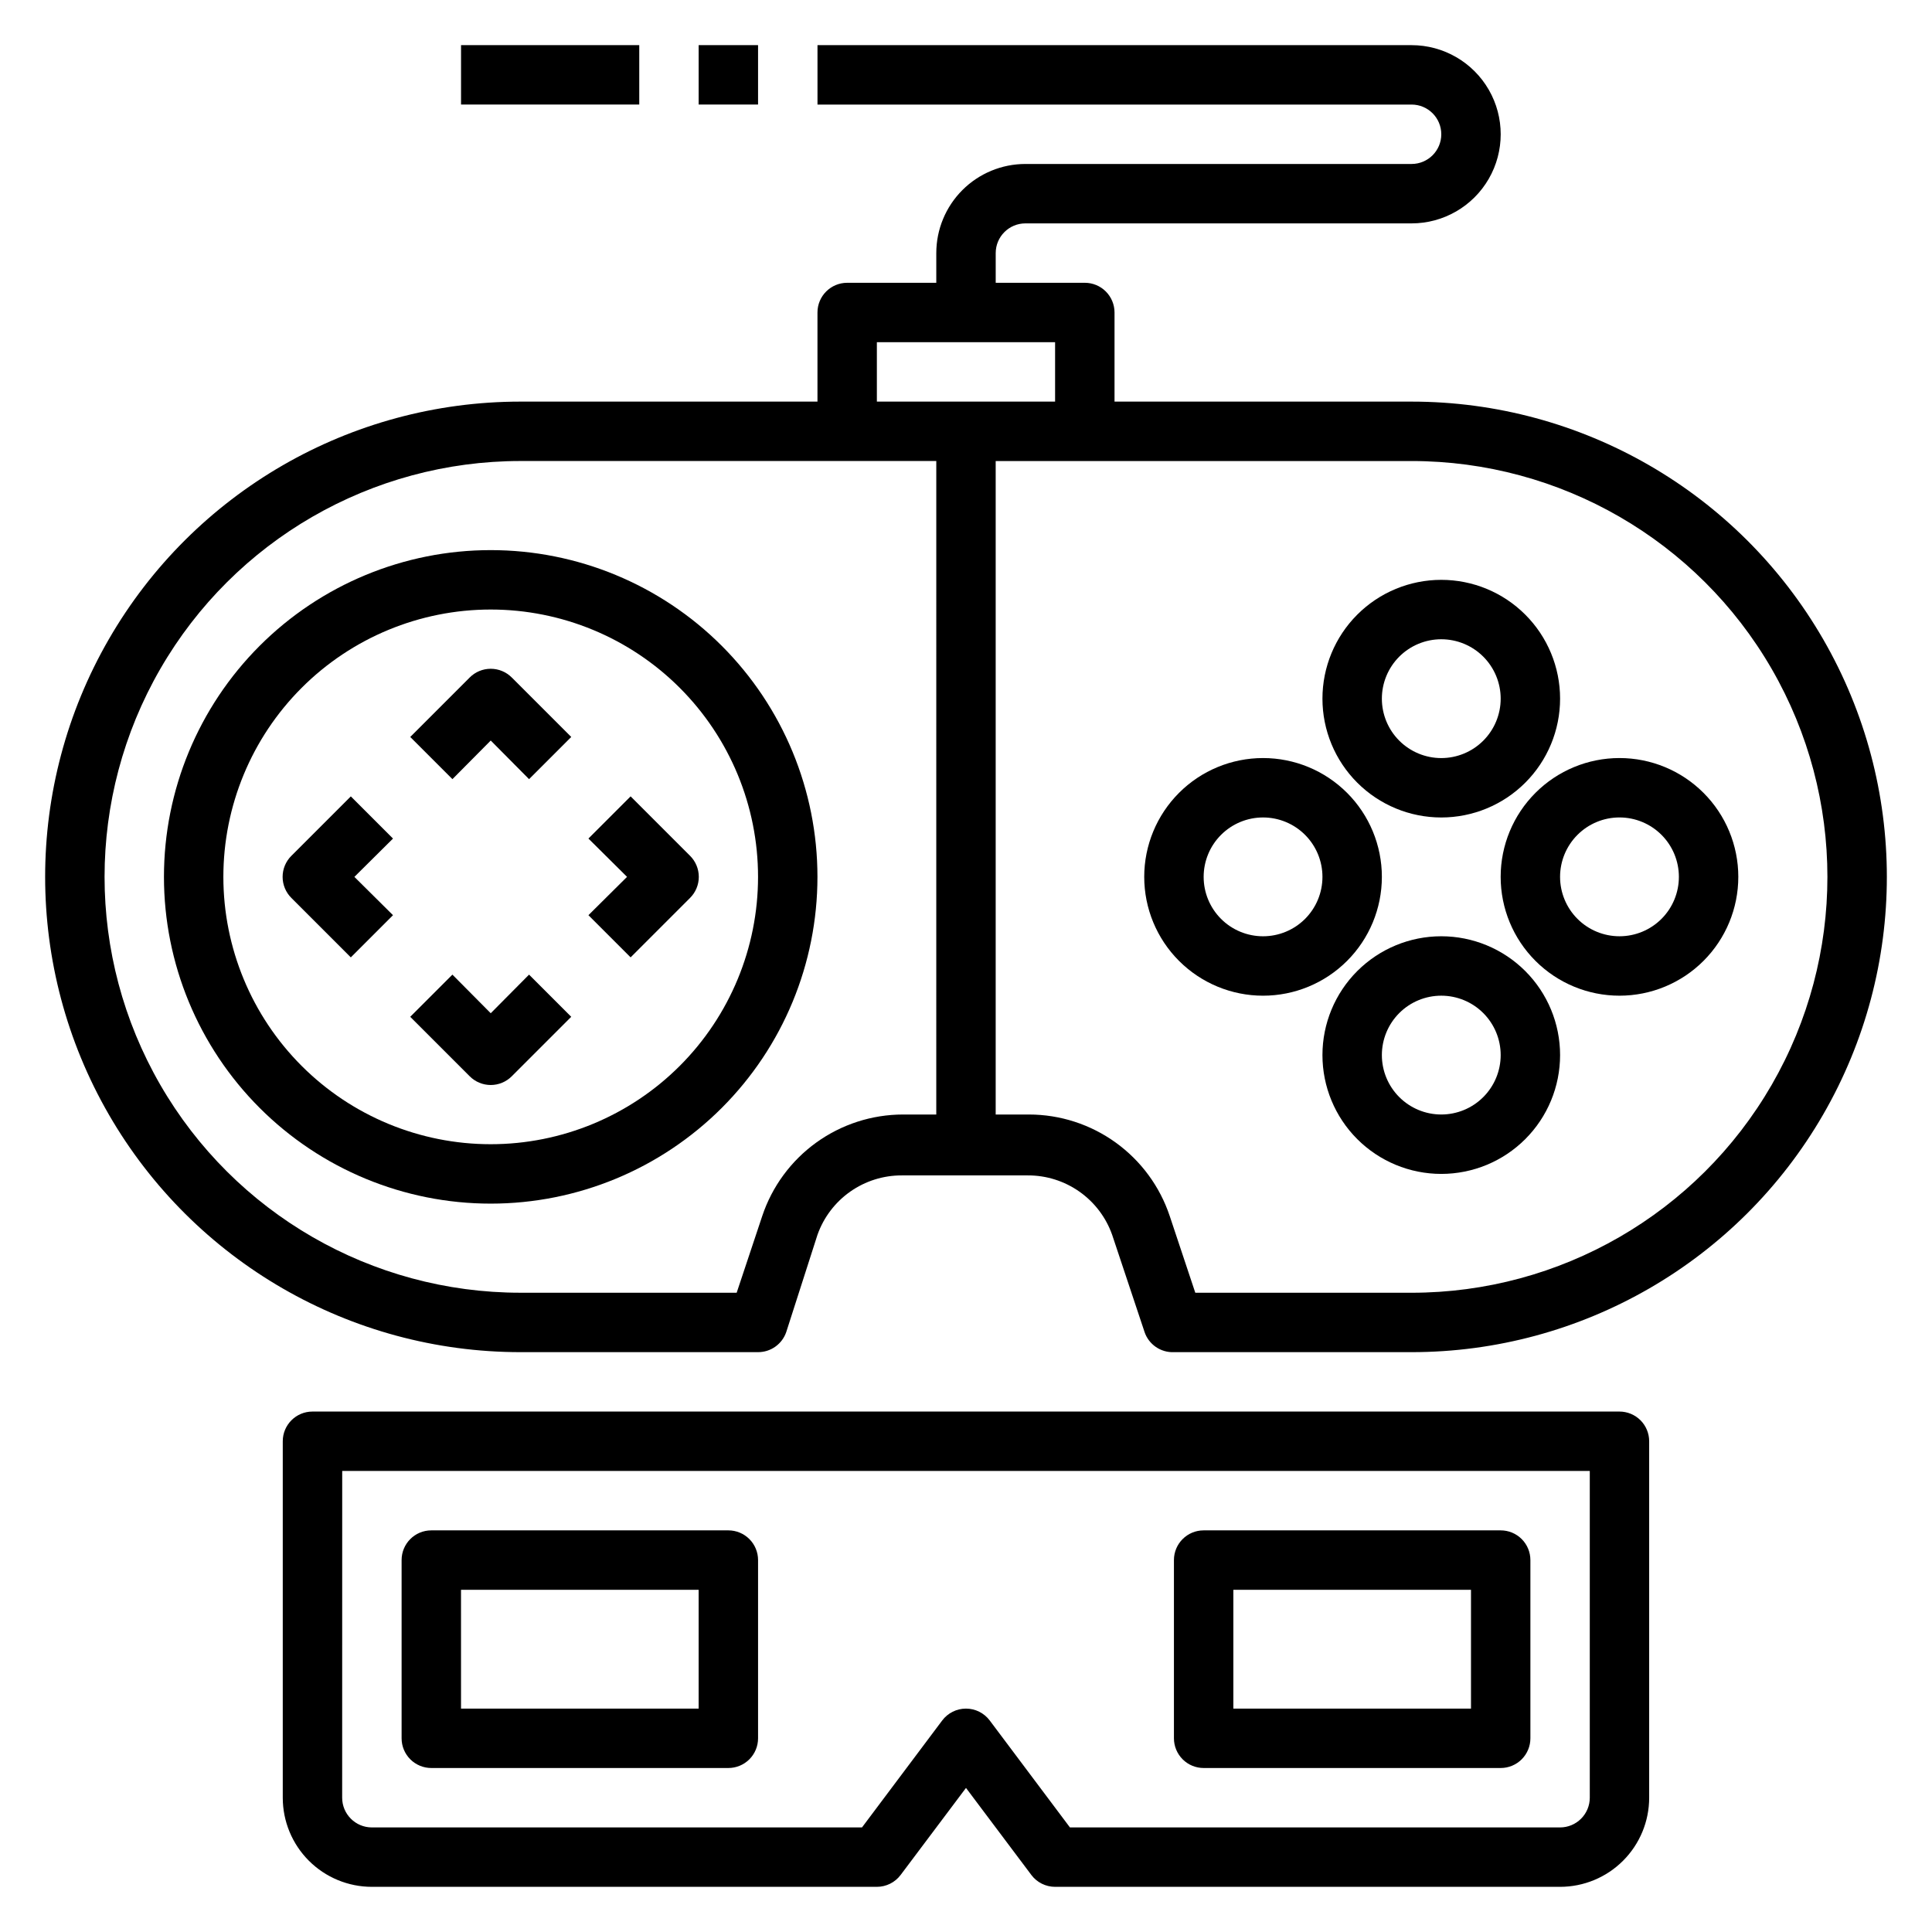
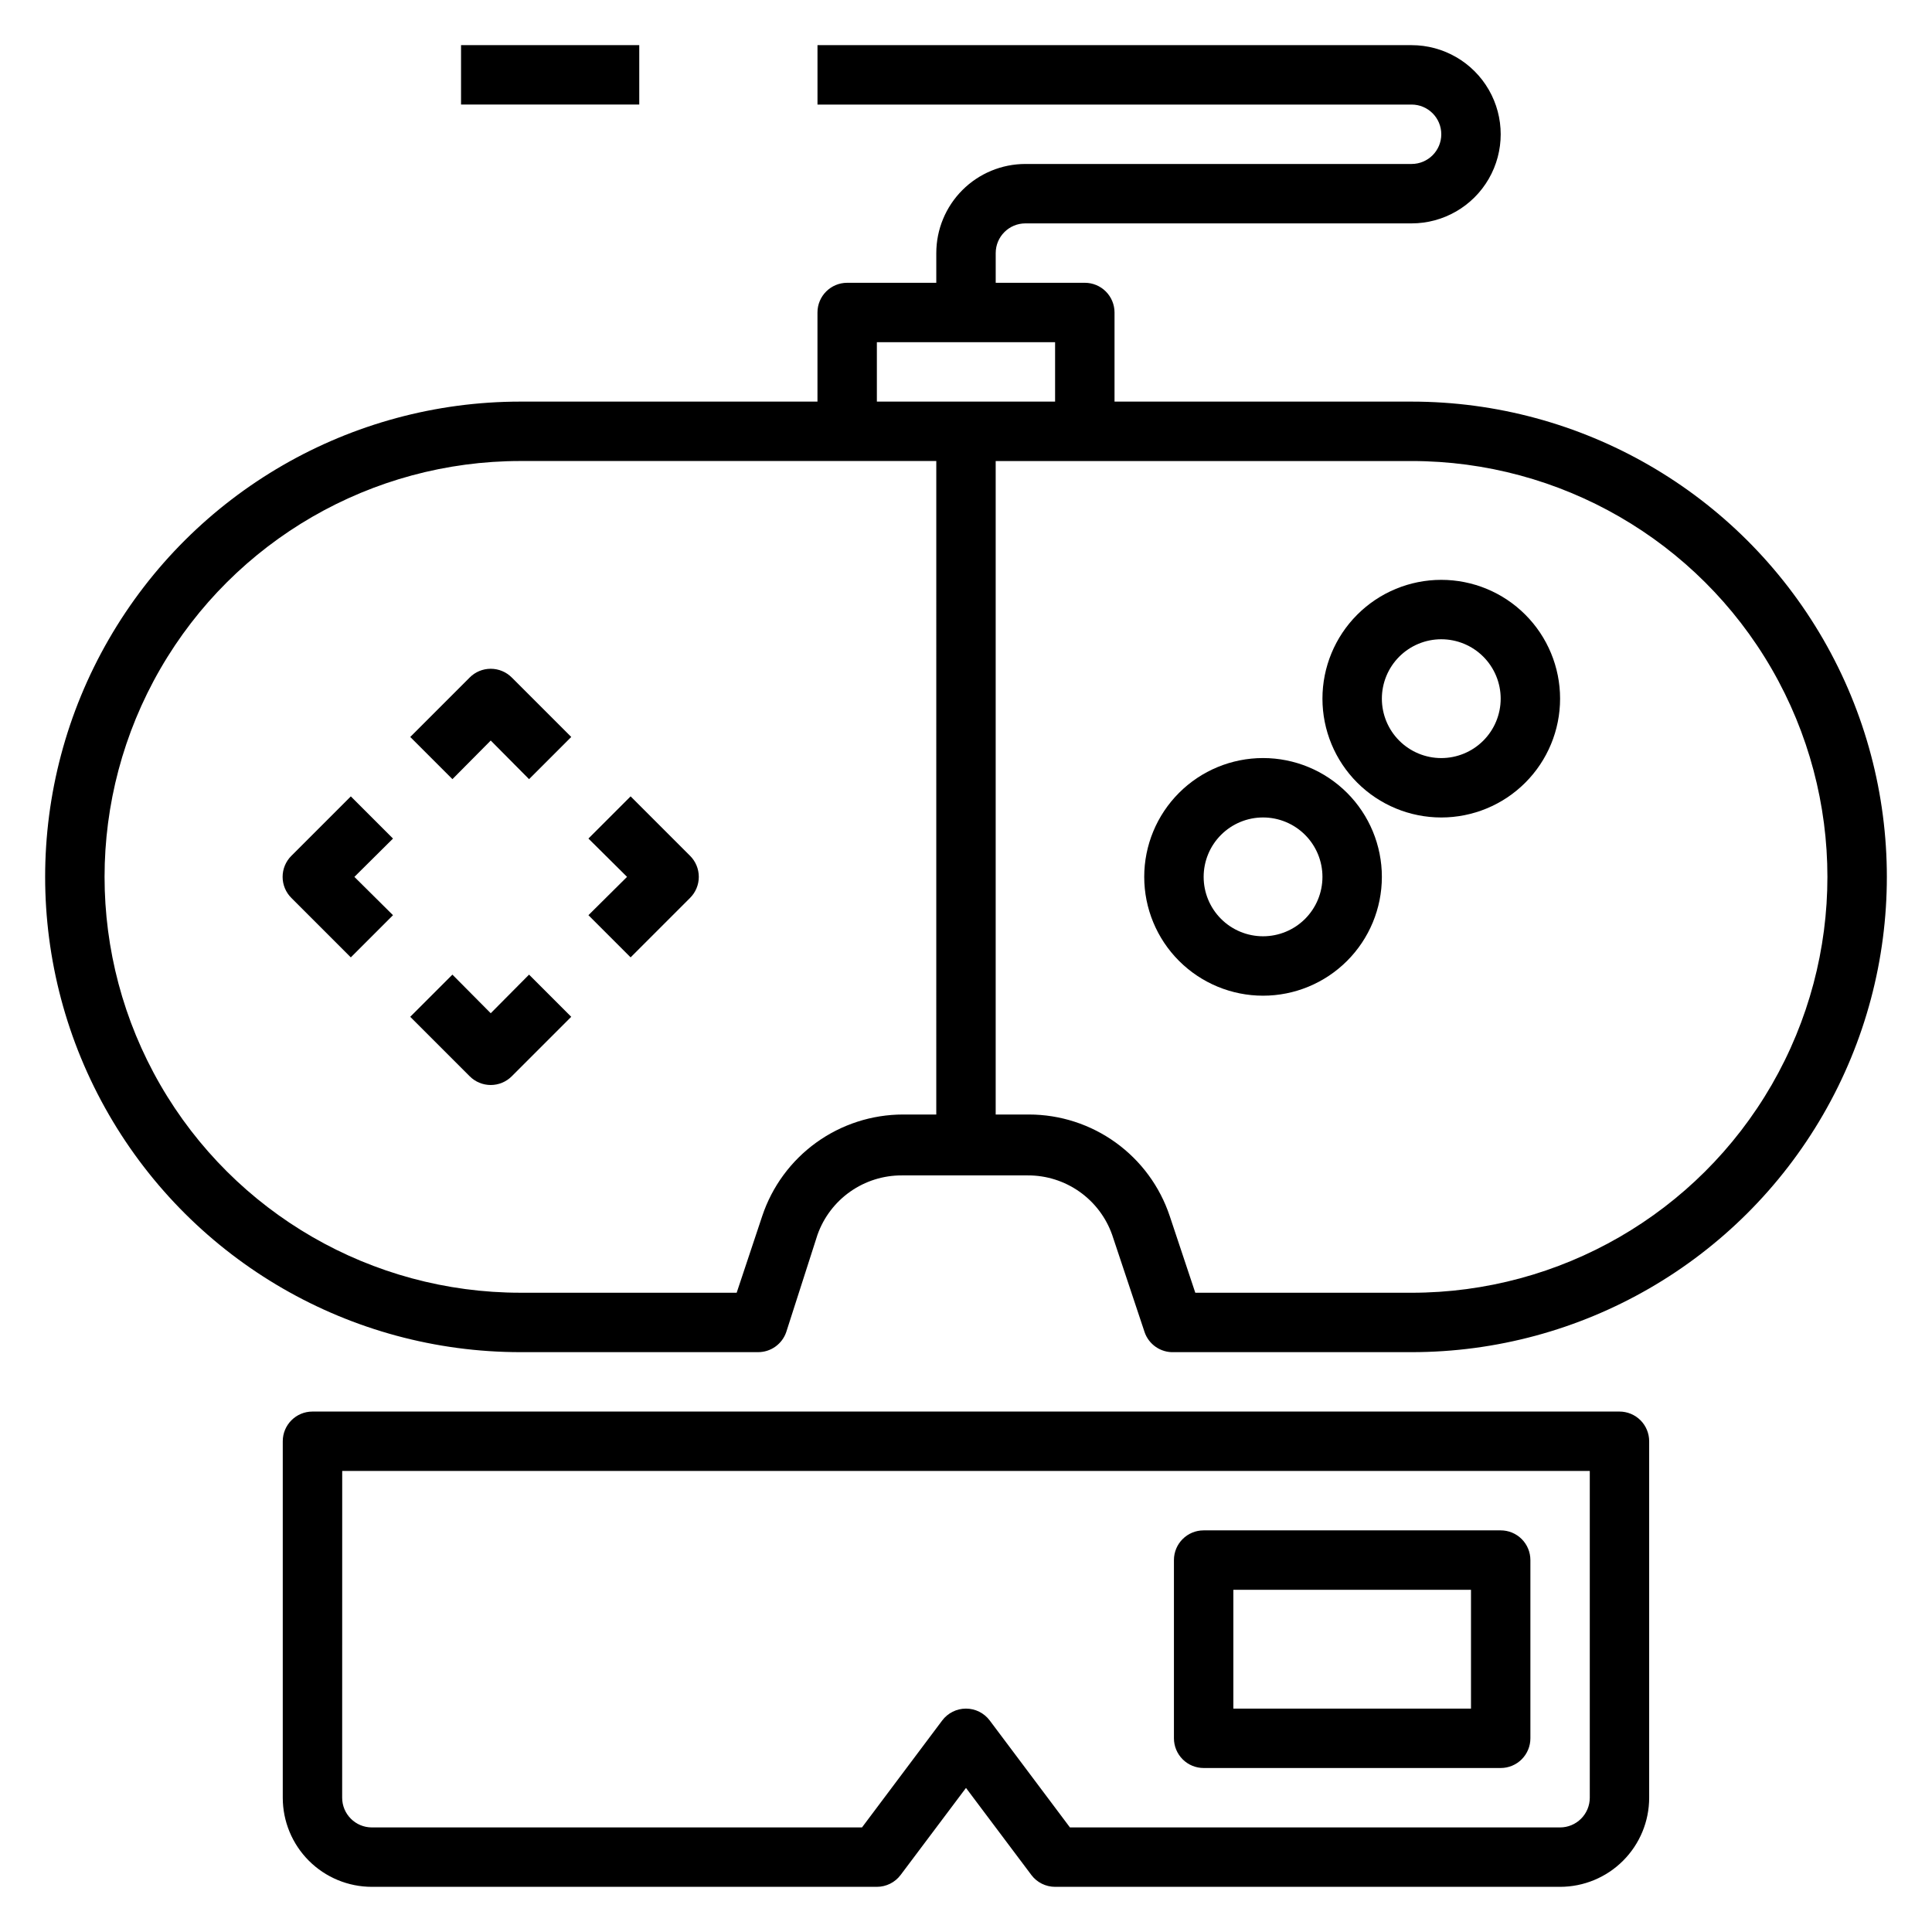
<svg xmlns="http://www.w3.org/2000/svg" fill="#000000" width="800px" height="800px" version="1.1" viewBox="144 144 512 512">
  <g>
    <path d="m518.08 250.43h-78.719v-23.617c0-2.086-0.832-4.09-2.305-5.566-1.477-1.477-3.481-2.305-5.566-2.305h-23.617v-7.871c0-4.348 3.523-7.871 7.871-7.871h102.34c8.438 0 16.234-4.504 20.453-11.809 4.219-7.309 4.219-16.309 0-23.617-4.219-7.305-12.016-11.809-20.453-11.809h-157.44v15.746h157.44c4.348 0 7.871 3.523 7.871 7.871 0 4.348-3.523 7.871-7.871 7.871h-102.34c-6.262 0-12.27 2.488-16.699 6.918-4.43 4.43-6.918 10.434-6.918 16.699v7.871h-23.613c-4.348 0-7.875 3.523-7.875 7.871v23.617h-78.719c-45 0-86.578 24.008-109.08 62.977s-22.5 86.984 0 125.95 64.078 62.977 109.08 62.977h62.977c3.383 0.008 6.394-2.148 7.477-5.356l8.266-25.738c1.633-4.621 4.664-8.617 8.668-11.438 4.008-2.82 8.793-4.328 13.691-4.309h33.379-0.004c4.902-0.02 9.684 1.488 13.691 4.309 4.004 2.82 7.035 6.816 8.668 11.438l8.582 25.742-0.004-0.004c1.117 3.32 4.293 5.504 7.793 5.356h62.977c45 0 86.578-24.008 109.08-62.977s22.5-86.984 0-125.95-64.078-62.977-109.08-62.977zm-141.7-15.742h47.23v15.742h-47.23zm15.742 204.67h-8.816c-8.258 0.004-16.301 2.609-23 7.441-6.695 4.832-11.703 11.645-14.312 19.48l-6.769 20.309h-57.309c-39.375 0-75.758-21.004-95.441-55.102-19.688-34.102-19.688-76.113 0-110.21 19.684-34.098 56.066-55.102 95.441-55.102h110.21zm125.95 47.23h-57.309l-6.769-20.309c-2.609-7.836-7.617-14.648-14.312-19.48s-14.742-7.438-23-7.441h-8.816v-173.18h110.21c39.375 0 75.758 21.004 95.445 55.102 19.684 34.098 19.684 76.109 0 110.21-19.688 34.098-56.07 55.102-95.445 55.102z" />
-     <path d="m187.45 376.38c0 22.965 9.125 44.992 25.363 61.23 16.238 16.238 38.266 25.363 61.23 25.363s44.988-9.125 61.23-25.363c16.238-16.238 25.359-38.266 25.359-61.23 0-22.965-9.121-44.992-25.359-61.23-16.242-16.238-38.266-25.363-61.23-25.363s-44.992 9.125-61.23 25.363c-16.238 16.238-25.363 38.266-25.363 61.23zm157.44 0c0 18.789-7.465 36.809-20.75 50.098-13.289 13.285-31.309 20.75-50.098 20.75s-36.812-7.465-50.098-20.75c-13.285-13.289-20.75-31.309-20.75-50.098 0-18.789 7.465-36.812 20.75-50.098 13.285-13.285 31.309-20.75 50.098-20.75s36.809 7.465 50.098 20.75c13.285 13.285 20.75 31.309 20.75 50.098z" />
    <path d="m268.46 323.56-15.742 15.742 11.18 11.18 10.152-10.234 10.156 10.234 11.18-11.18-15.742-15.742h-0.004c-1.48-1.492-3.492-2.328-5.59-2.328-2.102 0-4.113 0.836-5.59 2.328z" />
    <path d="m274.05 412.52-10.156-10.234-11.18 11.18 15.742 15.742h0.004c1.477 1.492 3.488 2.328 5.59 2.328 2.098 0 4.109-0.836 5.59-2.328l15.742-15.742-11.18-11.18z" />
    <path d="m311.12 397.71 15.742-15.742c1.492-1.48 2.328-3.492 2.328-5.59 0-2.098-0.836-4.113-2.328-5.59l-15.742-15.742-11.18 11.18 10.234 10.152-10.234 10.156z" />
    <path d="m236.97 355.05-15.742 15.742c-1.492 1.477-2.332 3.492-2.332 5.59 0 2.098 0.84 4.109 2.332 5.59l15.742 15.742 11.18-11.18-10.234-10.152 10.234-10.156z" />
-     <path d="m525.95 392.12c-8.348 0-16.359 3.32-22.266 9.223-5.902 5.906-9.223 13.914-9.223 22.266 0 8.352 3.32 16.363 9.223 22.266 5.906 5.906 13.918 9.223 22.266 9.223 8.352 0 16.363-3.316 22.266-9.223 5.906-5.902 9.223-13.914 9.223-22.266 0-8.352-3.316-16.359-9.223-22.266-5.902-5.902-13.914-9.223-22.266-9.223zm0 47.23v0.004c-4.176 0-8.18-1.66-11.133-4.613-2.949-2.953-4.609-6.957-4.609-11.133s1.66-8.18 4.609-11.133c2.953-2.953 6.957-4.609 11.133-4.609s8.184 1.656 11.133 4.609c2.953 2.953 4.613 6.957 4.613 11.133s-1.66 8.18-4.613 11.133c-2.949 2.953-6.957 4.613-11.133 4.613z" />
    <path d="m525.95 360.64c8.352 0 16.363-3.316 22.266-9.223 5.906-5.902 9.223-13.914 9.223-22.266 0-8.348-3.316-16.359-9.223-22.262-5.902-5.906-13.914-9.223-22.266-9.223-8.348 0-16.359 3.316-22.266 9.223-5.902 5.902-9.223 13.914-9.223 22.262 0 8.352 3.32 16.363 9.223 22.266 5.906 5.906 13.918 9.223 22.266 9.223zm0-47.23c4.176 0 8.184 1.66 11.133 4.609 2.953 2.953 4.613 6.961 4.613 11.133 0 4.176-1.66 8.184-4.613 11.133-2.949 2.953-6.957 4.613-11.133 4.613s-8.18-1.66-11.133-4.613c-2.949-2.949-4.609-6.957-4.609-11.133 0-4.172 1.66-8.18 4.609-11.133 2.953-2.949 6.957-4.609 11.133-4.609z" />
    <path d="m510.21 376.38c0-8.352-3.316-16.359-9.223-22.266s-13.914-9.223-22.266-9.223-16.359 3.316-22.266 9.223-9.223 13.914-9.223 22.266c0 8.352 3.316 16.359 9.223 22.266s13.914 9.223 22.266 9.223 16.359-3.316 22.266-9.223 9.223-13.914 9.223-22.266zm-31.488 15.742c-4.176 0-8.18-1.656-11.133-4.609-2.953-2.953-4.609-6.957-4.609-11.133 0-4.176 1.656-8.18 4.609-11.133 2.953-2.953 6.957-4.613 11.133-4.613s8.18 1.66 11.133 4.613c2.953 2.953 4.609 6.957 4.609 11.133 0 4.176-1.656 8.18-4.609 11.133-2.953 2.953-6.957 4.609-11.133 4.609z" />
-     <path d="m573.18 344.89c-8.352 0-16.359 3.316-22.266 9.223s-9.223 13.914-9.223 22.266c0 8.352 3.316 16.359 9.223 22.266s13.914 9.223 22.266 9.223c8.352 0 16.359-3.316 22.266-9.223s9.223-13.914 9.223-22.266c0-8.352-3.316-16.359-9.223-22.266s-13.914-9.223-22.266-9.223zm0 47.23c-4.176 0-8.18-1.656-11.133-4.609s-4.613-6.957-4.613-11.133c0-4.176 1.66-8.18 4.613-11.133s6.957-4.613 11.133-4.613c4.176 0 8.18 1.66 11.133 4.613s4.609 6.957 4.609 11.133c0 4.176-1.656 8.18-4.609 11.133s-6.957 4.609-11.133 4.609z" />
-     <path d="m329.15 155.96h15.742v15.742h-15.742z" />
    <path d="m266.18 155.96h47.23v15.742h-47.23z" />
    <path d="m242.56 644.03h133.82c2.477 0 4.812-1.168 6.297-3.148l17.32-23.066 17.32 23.066h-0.004c1.488 1.98 3.82 3.148 6.297 3.148h133.82c6.266 0 12.273-2.488 16.699-6.918 4.43-4.43 6.918-10.434 6.918-16.699v-94.465c0-2.086-0.828-4.09-2.305-5.566-1.477-1.473-3.481-2.305-5.566-2.305h-346.37c-4.348 0-7.871 3.523-7.871 7.871v94.465c0 6.266 2.488 12.27 6.918 16.699 4.43 4.43 10.434 6.918 16.699 6.918zm-7.871-110.21h330.62v86.59c0 2.09-0.832 4.09-2.309 5.566-1.477 1.477-3.477 2.309-5.566 2.309h-129.89l-21.254-28.34c-1.488-1.984-3.82-3.148-6.297-3.148-2.481 0-4.812 1.164-6.301 3.148l-21.254 28.34h-129.89c-4.348 0-7.871-3.527-7.871-7.875z" />
-     <path d="m258.3 612.54h78.723c2.086 0 4.09-0.828 5.566-2.305 1.477-1.477 2.305-3.481 2.305-5.566v-47.234c0-2.086-0.828-4.09-2.305-5.566-1.477-1.477-3.481-2.305-5.566-2.305h-78.723c-4.348 0-7.871 3.523-7.871 7.871v47.234c0 2.086 0.828 4.09 2.305 5.566 1.477 1.477 3.481 2.305 5.566 2.305zm7.871-47.23h62.977v31.488h-62.973z" />
    <path d="m462.98 612.54h78.719c2.086 0 4.09-0.828 5.566-2.305 1.477-1.477 2.305-3.481 2.305-5.566v-47.234c0-2.086-0.828-4.09-2.305-5.566-1.477-1.477-3.481-2.305-5.566-2.305h-78.719c-4.348 0-7.875 3.523-7.875 7.871v47.234c0 2.086 0.832 4.09 2.309 5.566 1.473 1.477 3.477 2.305 5.566 2.305zm7.871-47.23h62.977v31.488h-62.977z" />
  </g>
</svg>